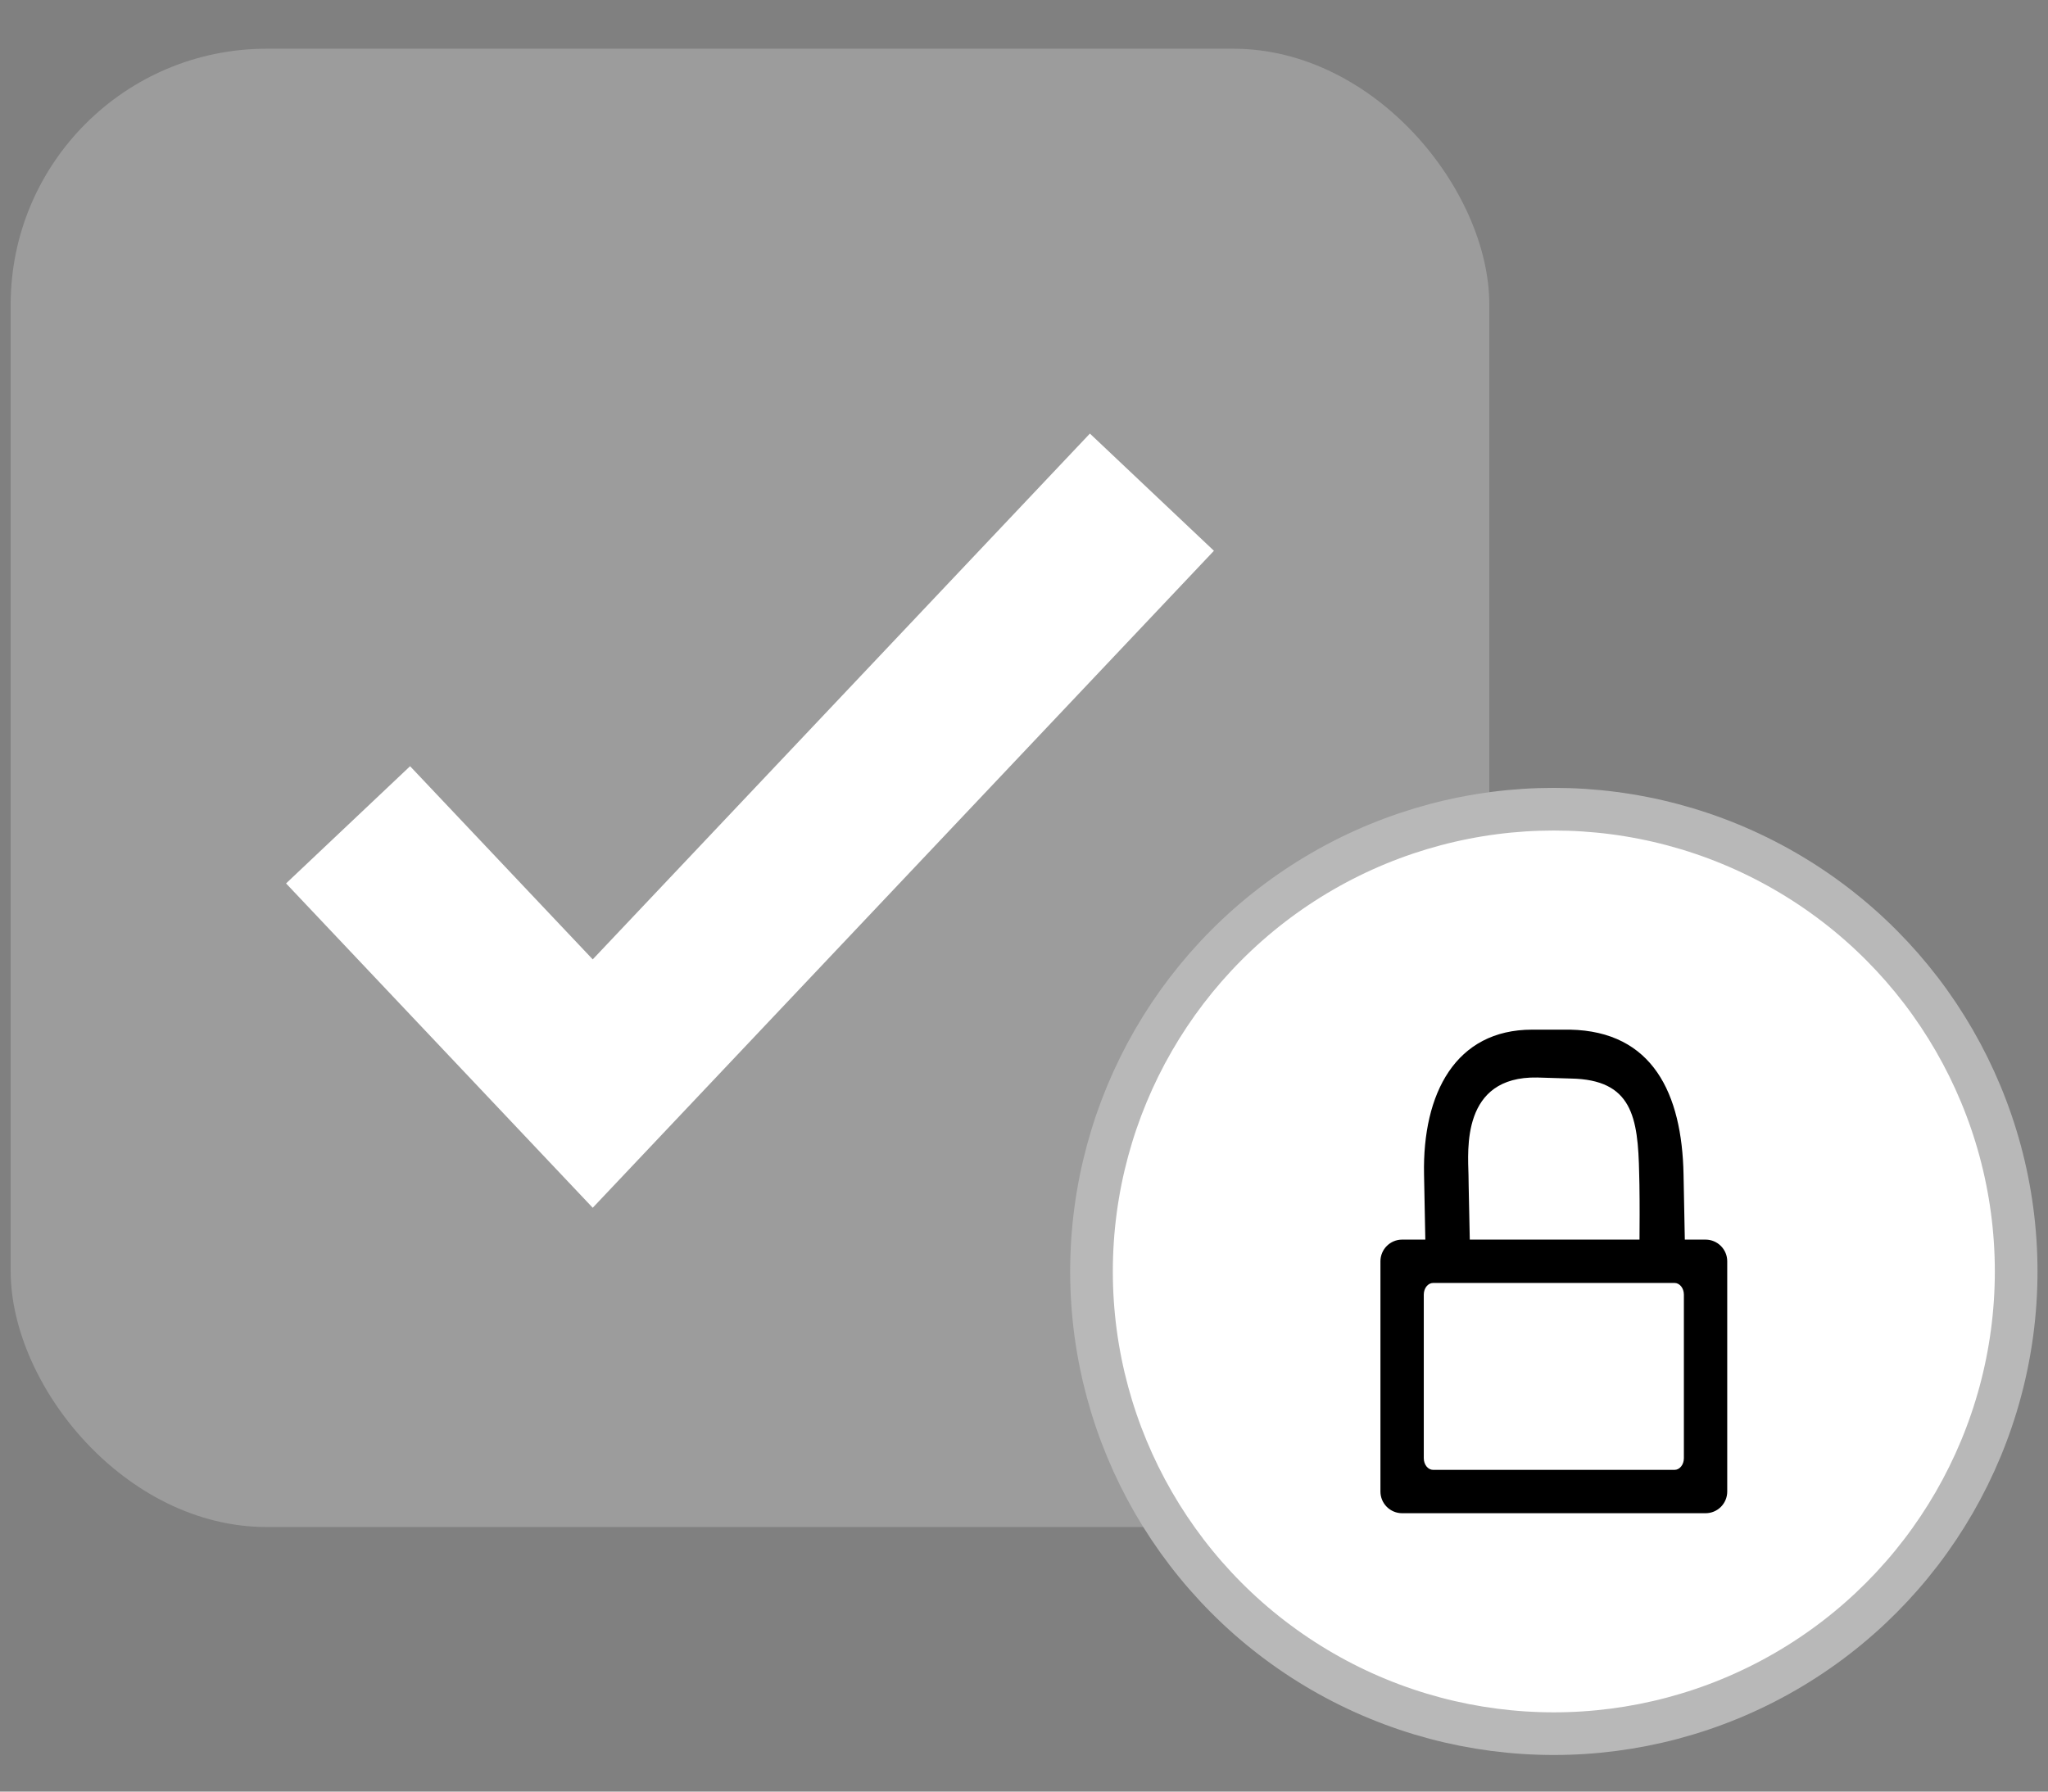
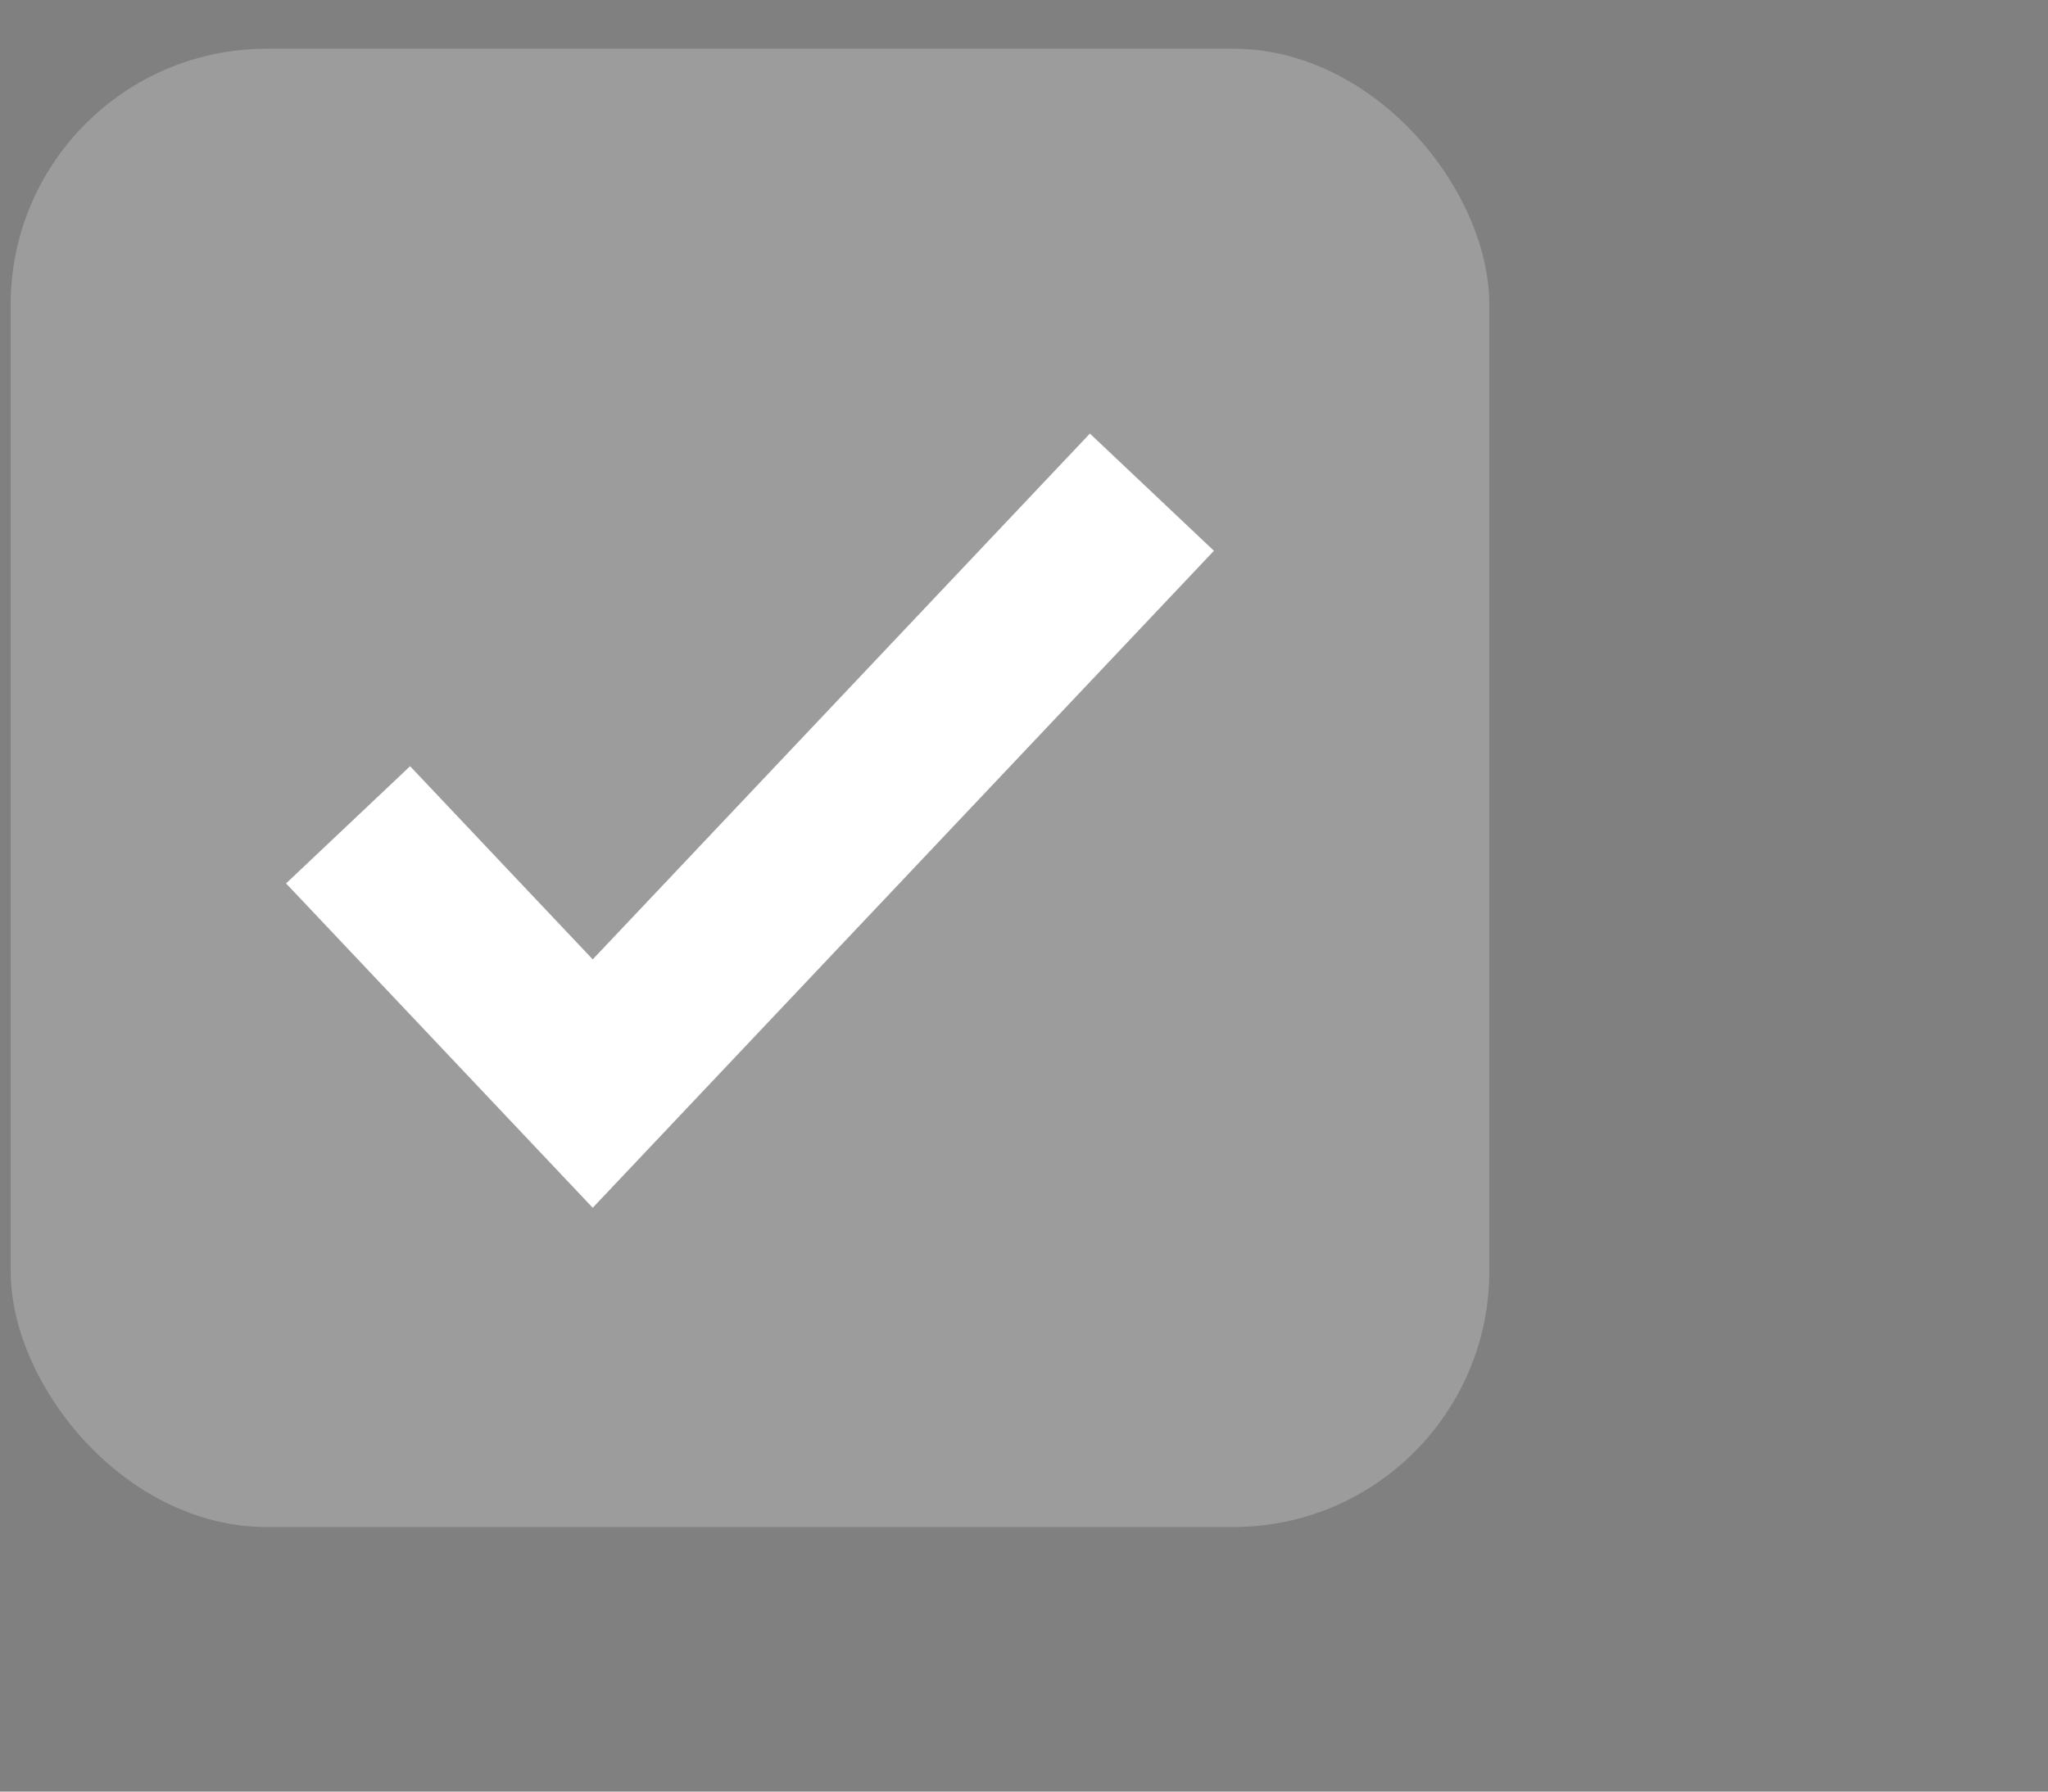
<svg xmlns="http://www.w3.org/2000/svg" width="24" height="21" viewBox="0 0 24 21" fill="none">
  <rect x="0" y="0" width="24" height="21" fill="#808080" stroke="none" />
  <rect x="0.125" y="0.571" width="17.328" height="17.328" rx="3" fill="#B8B8B8" fill-opacity="0.5" />
  <path d="M4.079 9.668L6.946 12.701L13.499 5.769" stroke="white" stroke-width="2" />
-   <circle cx="18.209" cy="14.903" r="5.418" fill="white" stroke="#B8B8B8" stroke-width="0.5" />
-   <path fill-rule="evenodd" clip-rule="evenodd" d="M16.703 14.53L16.688 13.765C16.669 12.817 17.057 12.069 17.955 12.069L18.398 12.069C19.368 12.088 19.711 12.819 19.729 13.767L19.744 14.53H19.987C20.127 14.53 20.241 14.644 20.241 14.784V17.483C20.241 17.623 20.128 17.737 19.987 17.737H16.431C16.291 17.737 16.177 17.623 16.177 17.483V14.784C16.177 14.644 16.291 14.53 16.431 14.53H16.703ZM17.224 14.53H19.213C19.214 14.356 19.216 14.131 19.212 13.884L19.209 13.757C19.196 13.089 19.125 12.655 18.409 12.642L18.015 12.63C17.122 12.613 17.203 13.483 17.209 13.775L17.211 13.903L17.224 14.53ZM19.733 15.175C19.733 15.099 19.684 15.038 19.623 15.038H16.795C16.734 15.038 16.685 15.099 16.685 15.175V17.092C16.685 17.168 16.734 17.229 16.795 17.229H19.623C19.684 17.229 19.733 17.168 19.733 17.092V15.175Z" fill="black" />
</svg>